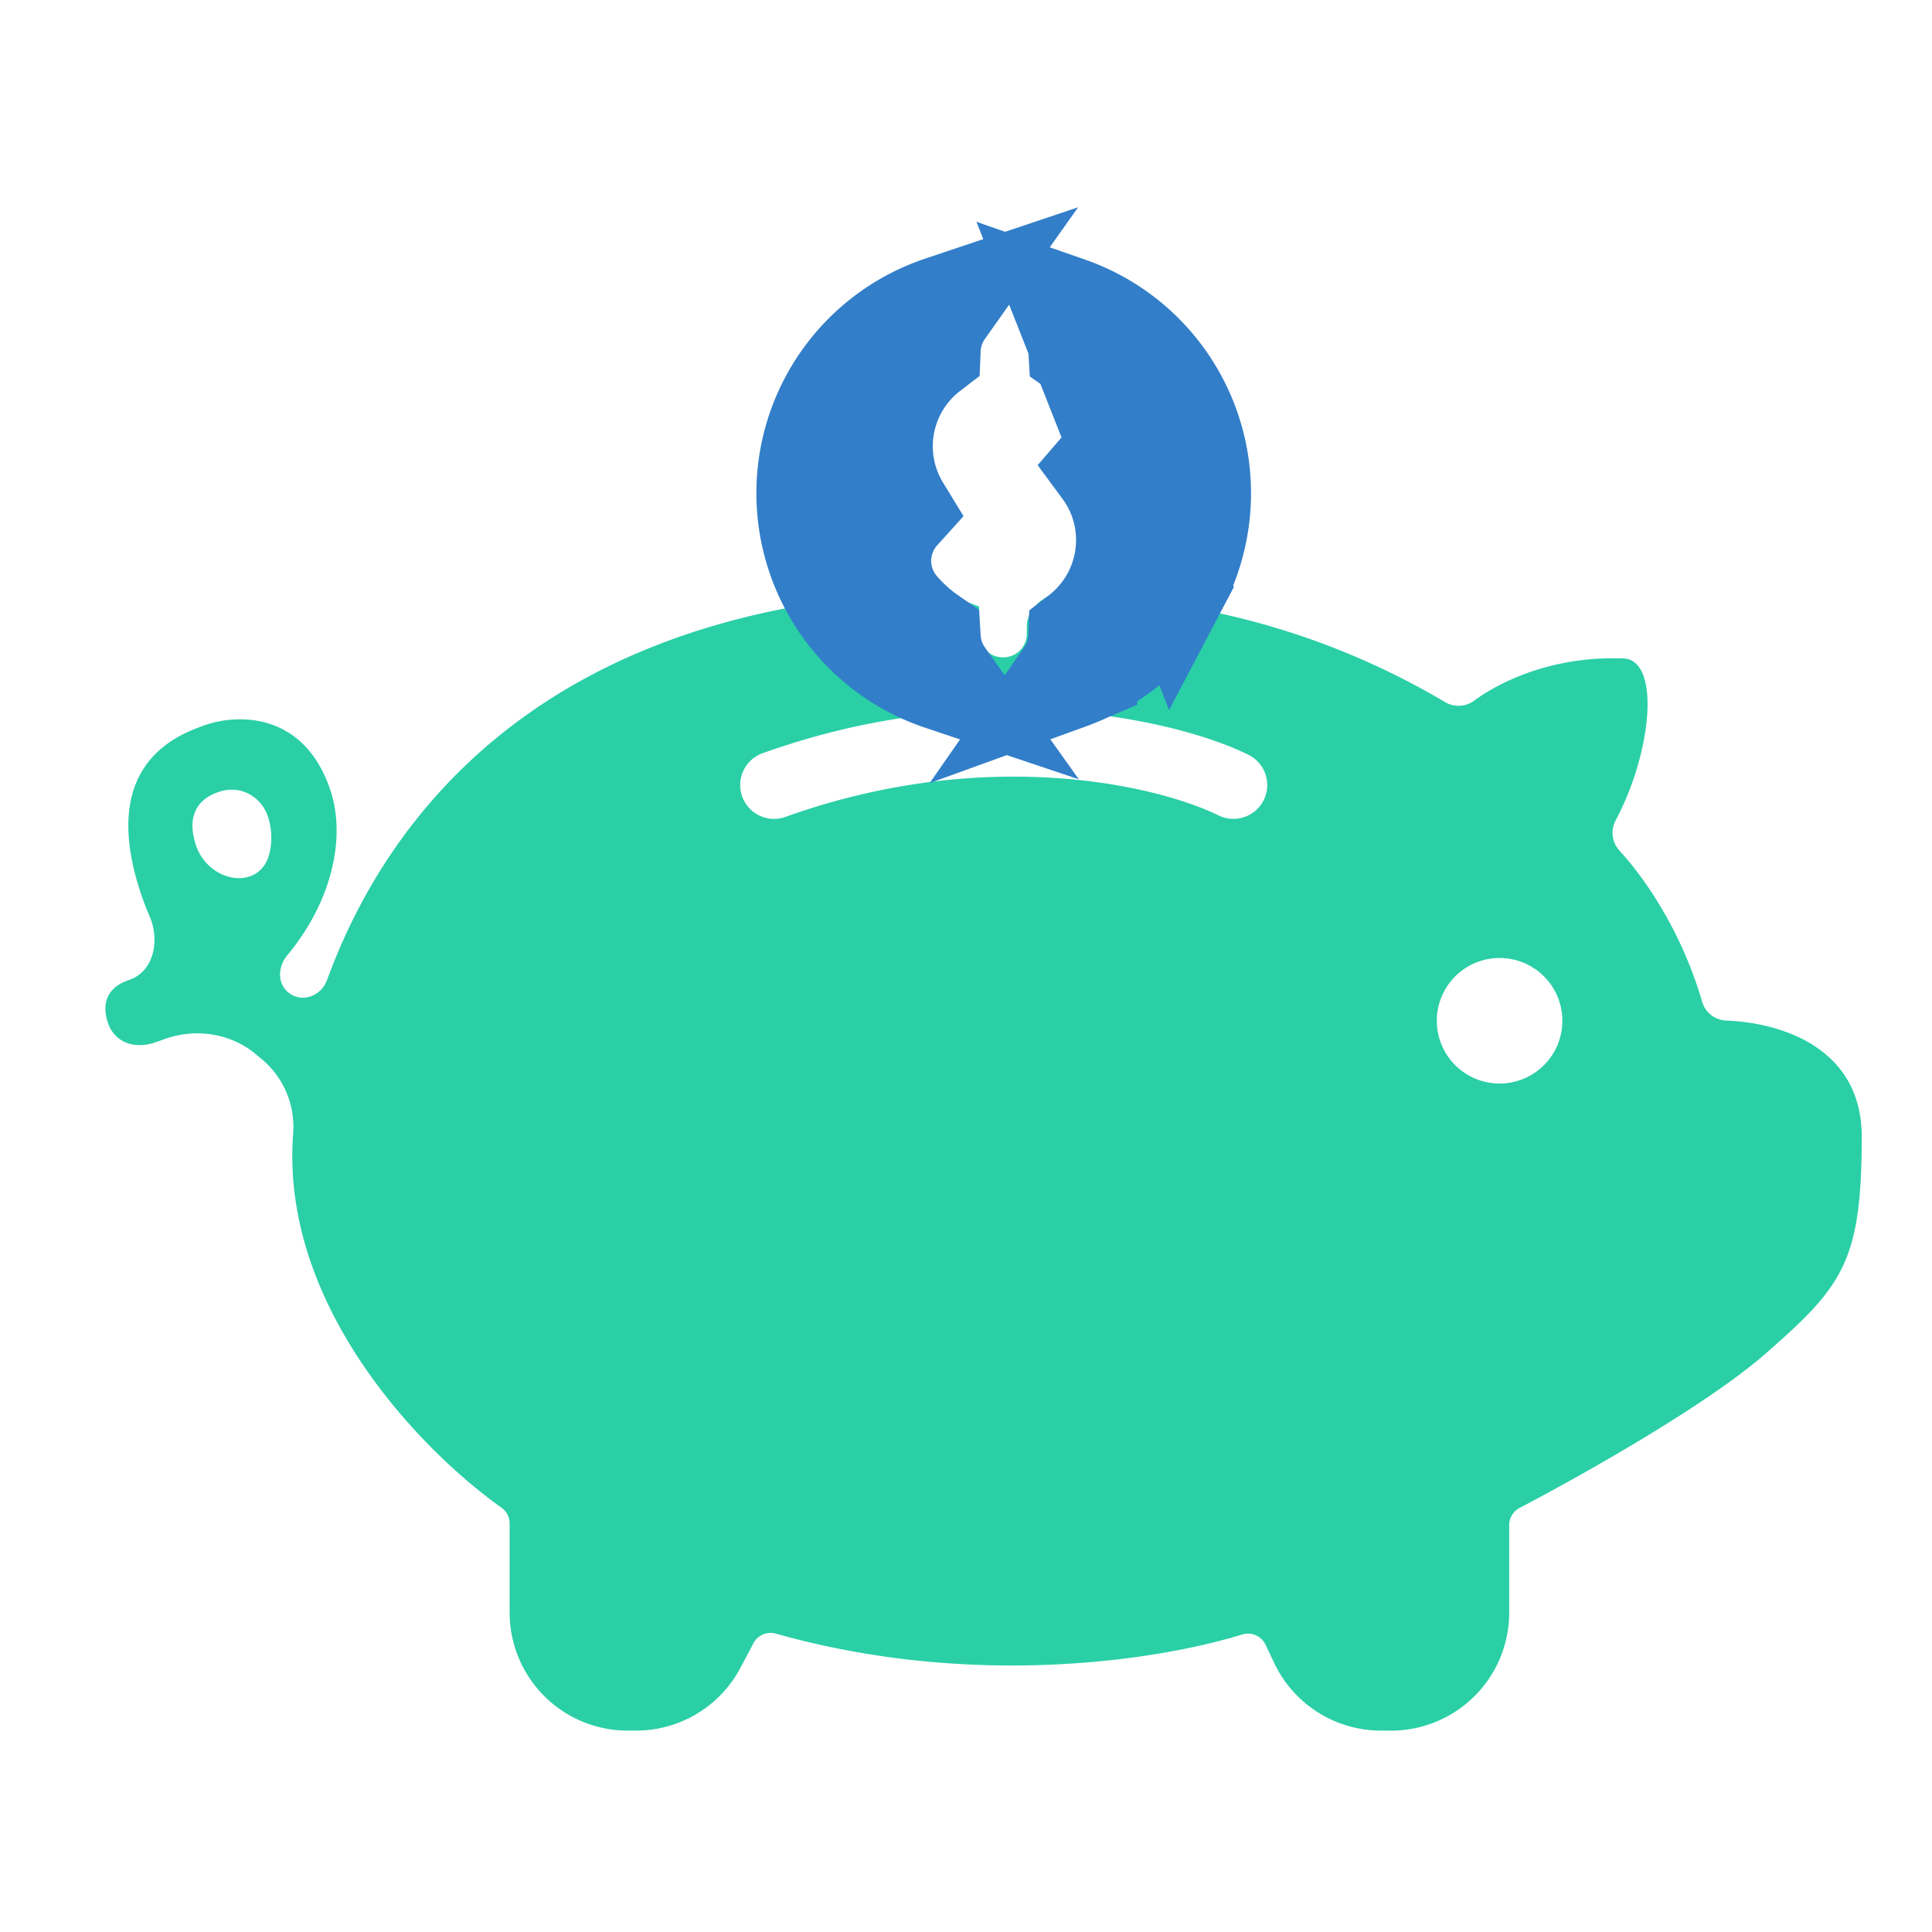
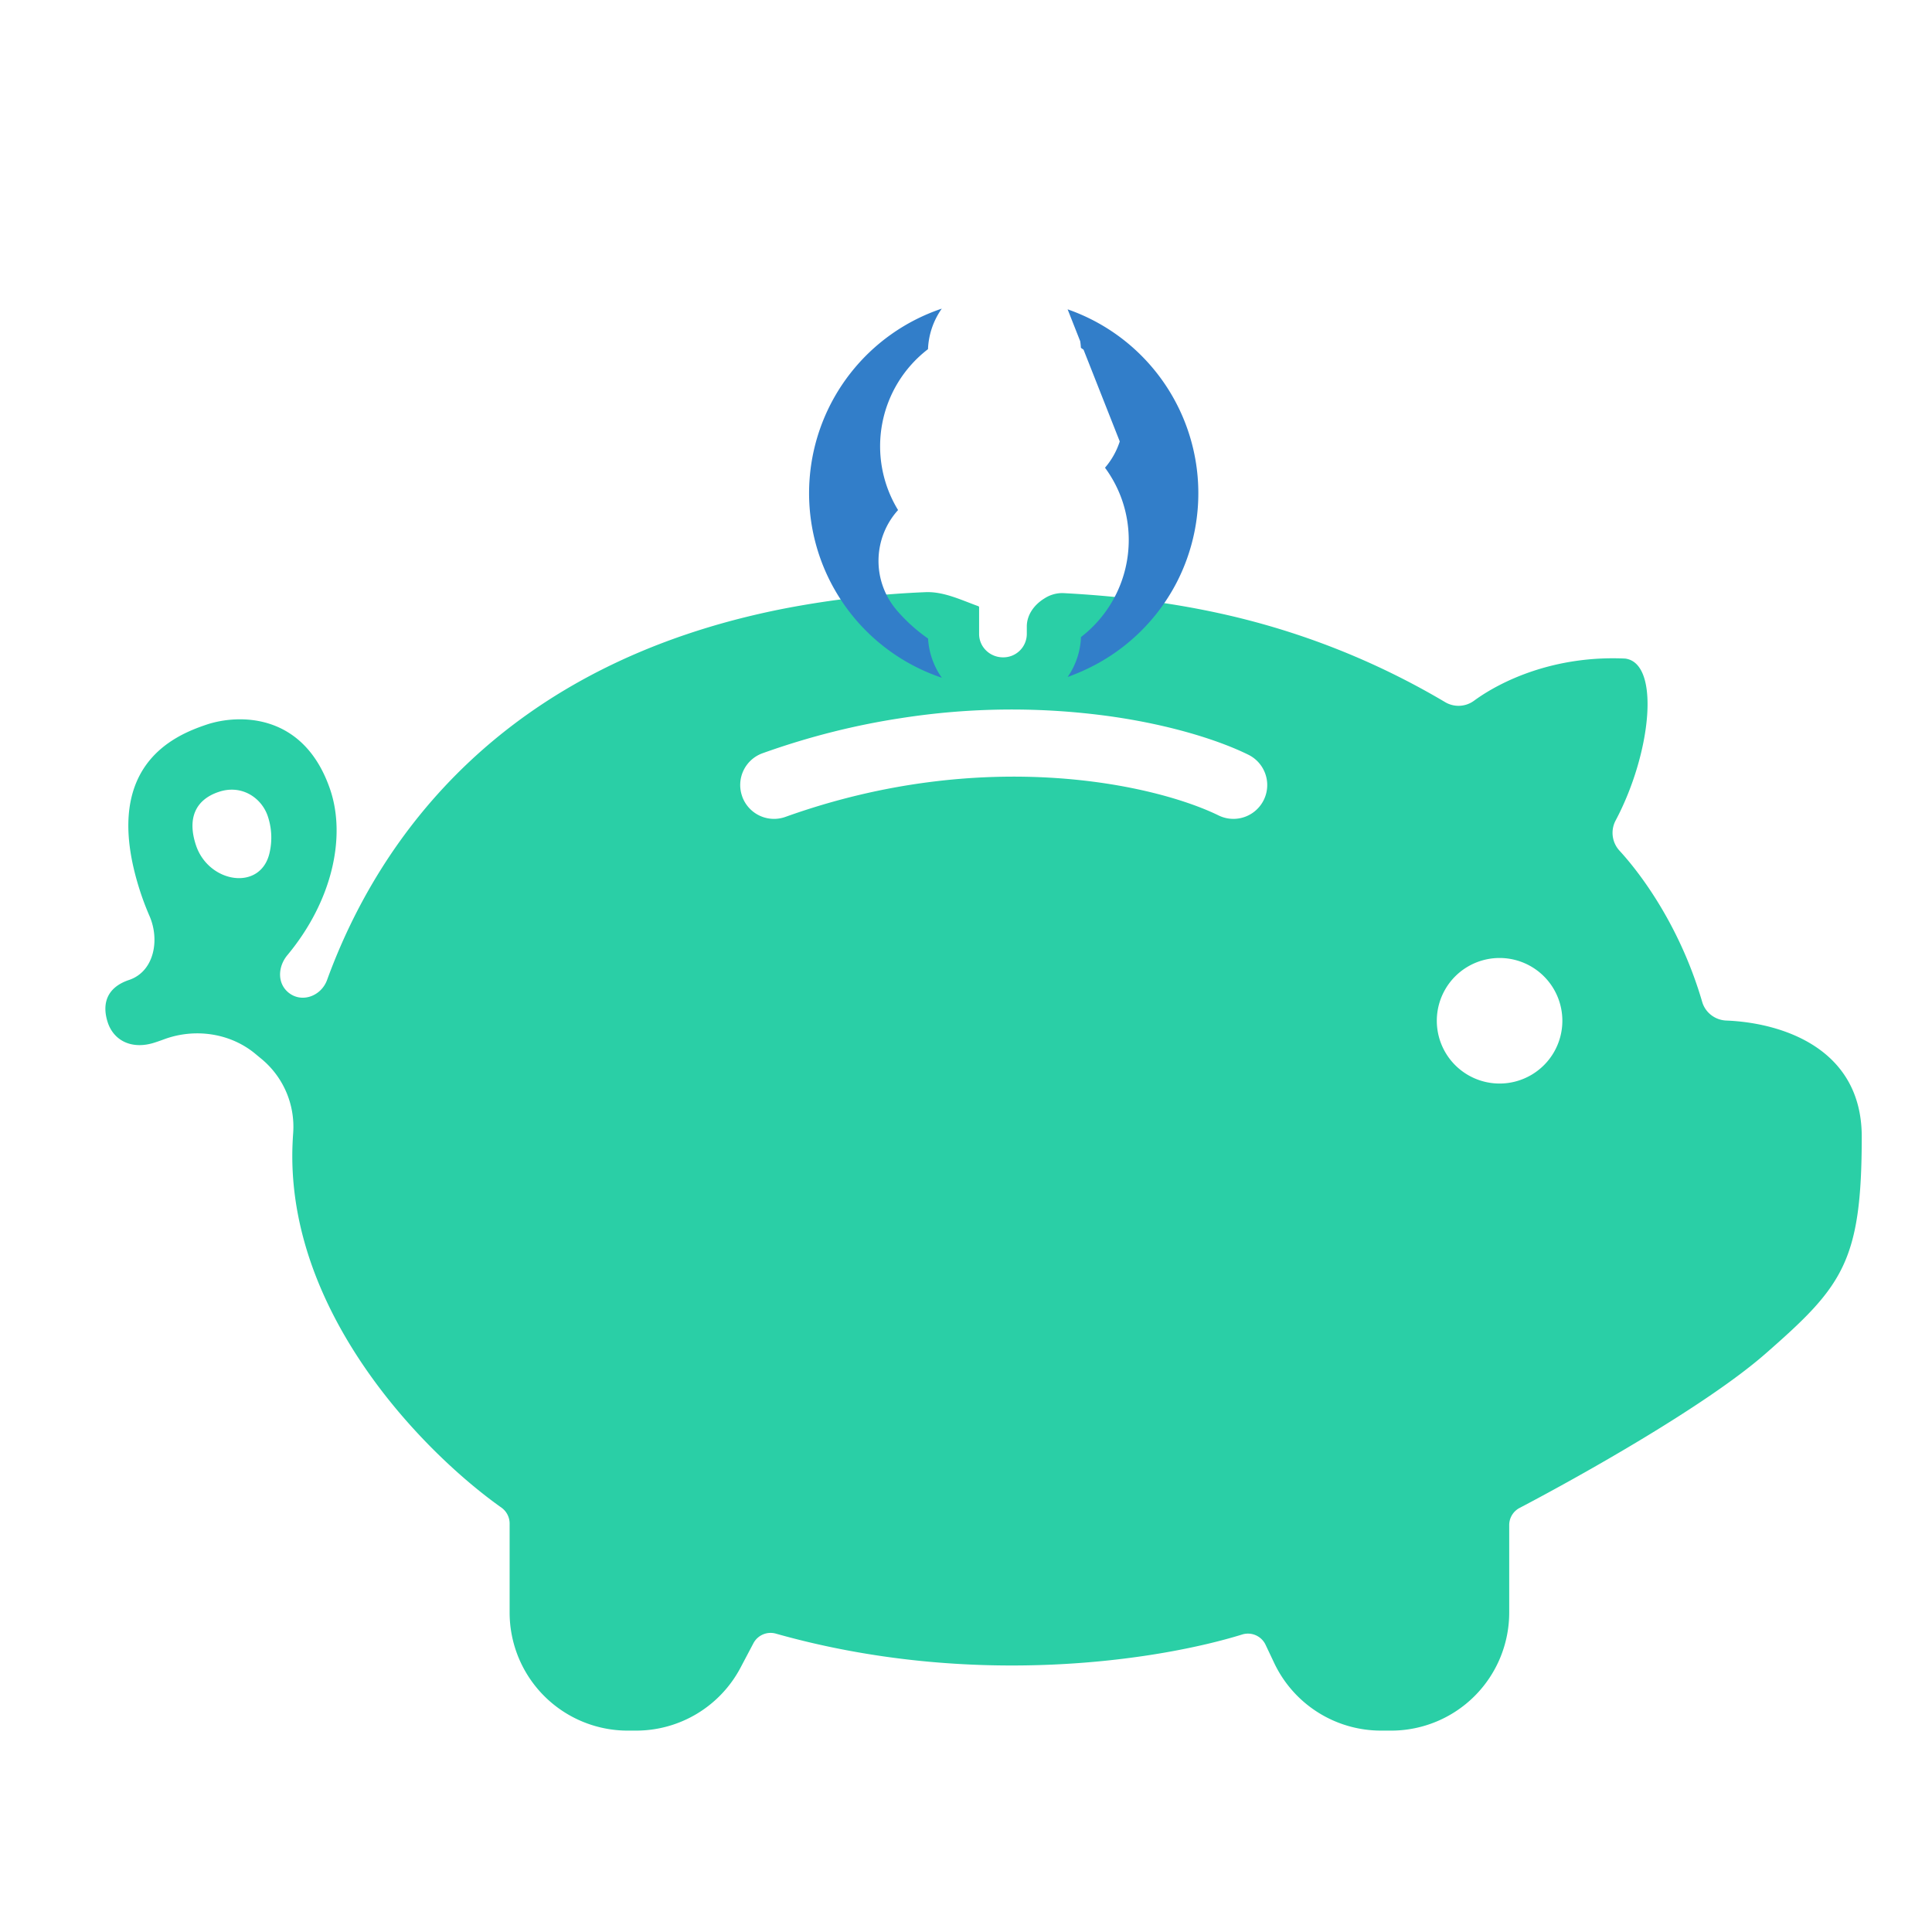
<svg xmlns="http://www.w3.org/2000/svg" width="55" height="55" fill="none">
  <path fill="#2ACFA6" d="M3.678 27.896c.707-.24.876-1.13.58-1.815a8.103 8.103 0 0 1-.24-.621c-1.223-3.649.949-4.523 1.86-4.831.912-.305 2.782-.352 3.527 1.864.445 1.334.06 3.153-1.223 4.697-.27.323-.297.797.029 1.065.378.31.932.104 1.1-.357 1.475-4.05 5.003-9.01 13.033-10.577a27.18 27.18 0 0 1 3.995-.463c.523-.024 1.022.223 1.515.4.01.006.019.014.019.026v.763c0 .369.305.666.682.666a.668.668 0 0 0 .676-.666v-.211c0-.338.216-.626.505-.802a.936.936 0 0 1 .522-.15c1.501.079 2.984.252 4.47.578a21.636 21.636 0 0 1 6.408 2.524.746.746 0 0 0 .82-.033c.766-.564 2.287-1.298 4.308-1.205 1.012.127.745 2.695-.267 4.603a.749.749 0 0 0 .107.866c.707.77 1.76 2.268 2.354 4.306.09.305.366.517.687.53 1.545.06 3.855.765 3.855 3.305 0 3.575-.55 4.262-2.75 6.187-1.663 1.454-5.18 3.433-6.989 4.382a.55.55 0 0 0-.297.49v2.488a3.362 3.362 0 0 1-3.362 3.362h-.289a3.365 3.365 0 0 1-3.035-1.916l-.25-.528a.554.554 0 0 0-.66-.294c-2.379.737-7.663 1.562-13.277-.022a.553.553 0 0 0-.644.275l-.36.682a3.362 3.362 0 0 1-2.978 1.803h-.239a3.362 3.362 0 0 1-3.362-3.362V43.37a.557.557 0 0 0-.229-.448c-2.125-1.502-5.958-5.35-5.958-10.014 0-.192.008-.416.026-.667a2.506 2.506 0 0 0-.913-2.104 13.63 13.63 0 0 1-.145-.12c-.716-.607-1.731-.756-2.612-.433-.085.032-.17.062-.257.09-.652.22-1.174-.04-1.35-.56-.173-.523-.044-1.001.608-1.218Zm39.012 2.95a1.787 1.787 0 1 0 0-3.574 1.787 1.787 0 0 0 0 3.574Zm-21.562-8.174a.962.962 0 0 0 1.232.583c5.672-2.032 10.544-.916 12.331-.041a.962.962 0 1 0 .844-1.73c-.81-.399-2.177-.844-3.923-1.091a20.374 20.374 0 0 0-5.958.05c-1.26.191-2.585.513-3.945 1a.96.96 0 0 0-.58 1.229ZM5.58 24.066c.363 1.081 1.852 1.317 2.096.202a1.912 1.912 0 0 0-.053-1.033c-.176-.522-.742-.912-1.394-.692-.652.217-.91.74-.649 1.523Z" style="mix-blend-mode:multiply" />
  <g style="mix-blend-mode:multiply">
    <path fill="#327EC9" d="M30.393 8.806c.217.313.354.687.378 1.096.187.13.366.274.534.433.86.81.89 2.123.152 2.98.424.575.676 1.285.676 2.06a3.486 3.486 0 0 1-1.36 2.761 2.131 2.131 0 0 1-.38 1.137c.16-.058.318-.122.474-.194l.007-.003a5.55 5.55 0 0 0 2.603-2.455l-3.084-7.815Zm0 0a5.543 5.543 0 0 1 3.084 7.815l-3.084-7.815Zm-6.661 7.928-.003-.005a5.542 5.542 0 0 1 3.082-7.943 2.148 2.148 0 0 0-.393 1.154 3.483 3.483 0 0 0-.852 4.58 2.16 2.16 0 0 0-.038 2.852l.005.006a4.74 4.74 0 0 0 .887.8c.025.417.167.8.392 1.116a5.543 5.543 0 0 1-3.08-2.56Z" />
-     <path stroke="#327EC9" stroke-width="3" d="M30.393 8.806c.217.313.354.687.378 1.096.187.13.366.274.534.433.86.81.89 2.123.152 2.98.424.575.676 1.285.676 2.06a3.486 3.486 0 0 1-1.36 2.761 2.131 2.131 0 0 1-.38 1.137c.16-.058.318-.122.474-.194l.007-.003a5.55 5.55 0 0 0 2.603-2.455l-3.084-7.815Zm0 0a5.543 5.543 0 0 1 3.084 7.815l-3.084-7.815Zm-6.661 7.928-.003-.005a5.542 5.542 0 0 1 3.082-7.943 2.148 2.148 0 0 0-.393 1.154 3.483 3.483 0 0 0-.852 4.58 2.16 2.16 0 0 0-.038 2.852l.005.006a4.74 4.74 0 0 0 .887.8c.025.417.167.8.392 1.116a5.543 5.543 0 0 1-3.08-2.56Z" />
  </g>
</svg>